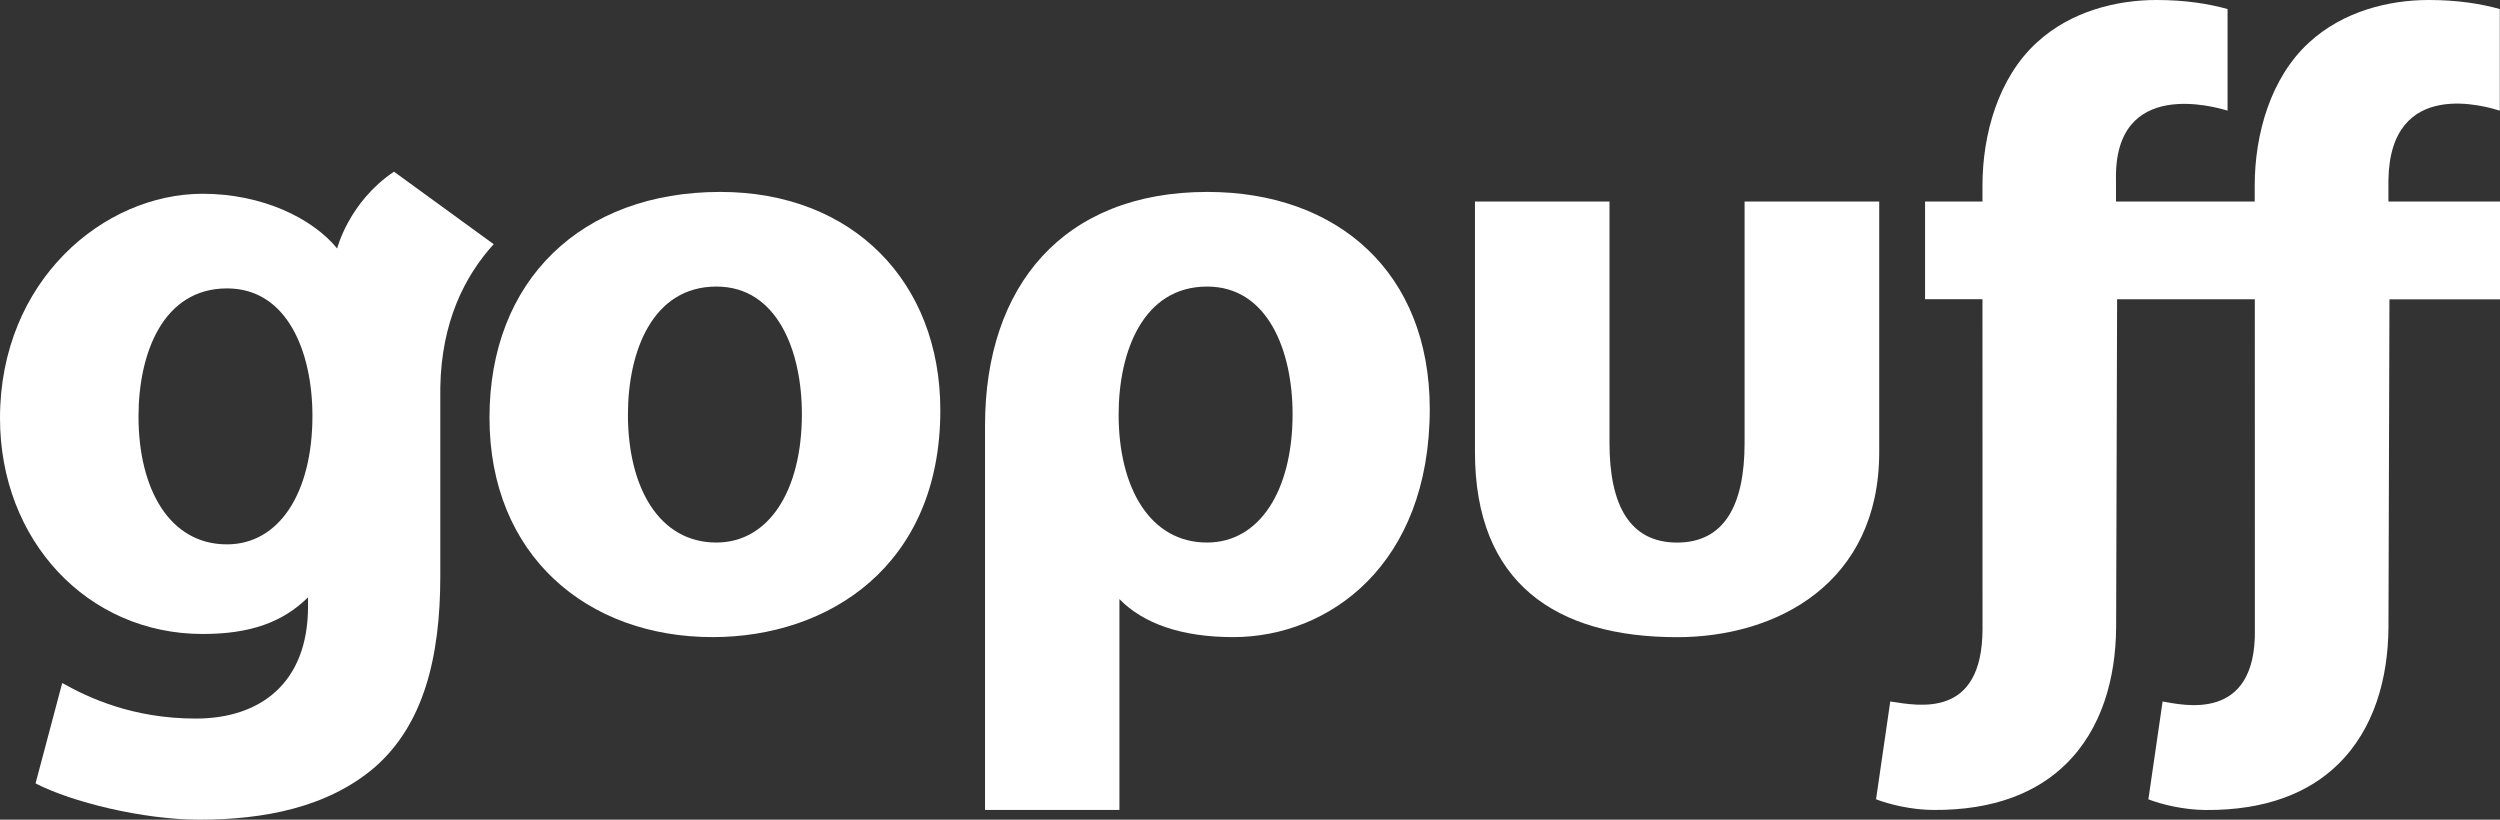
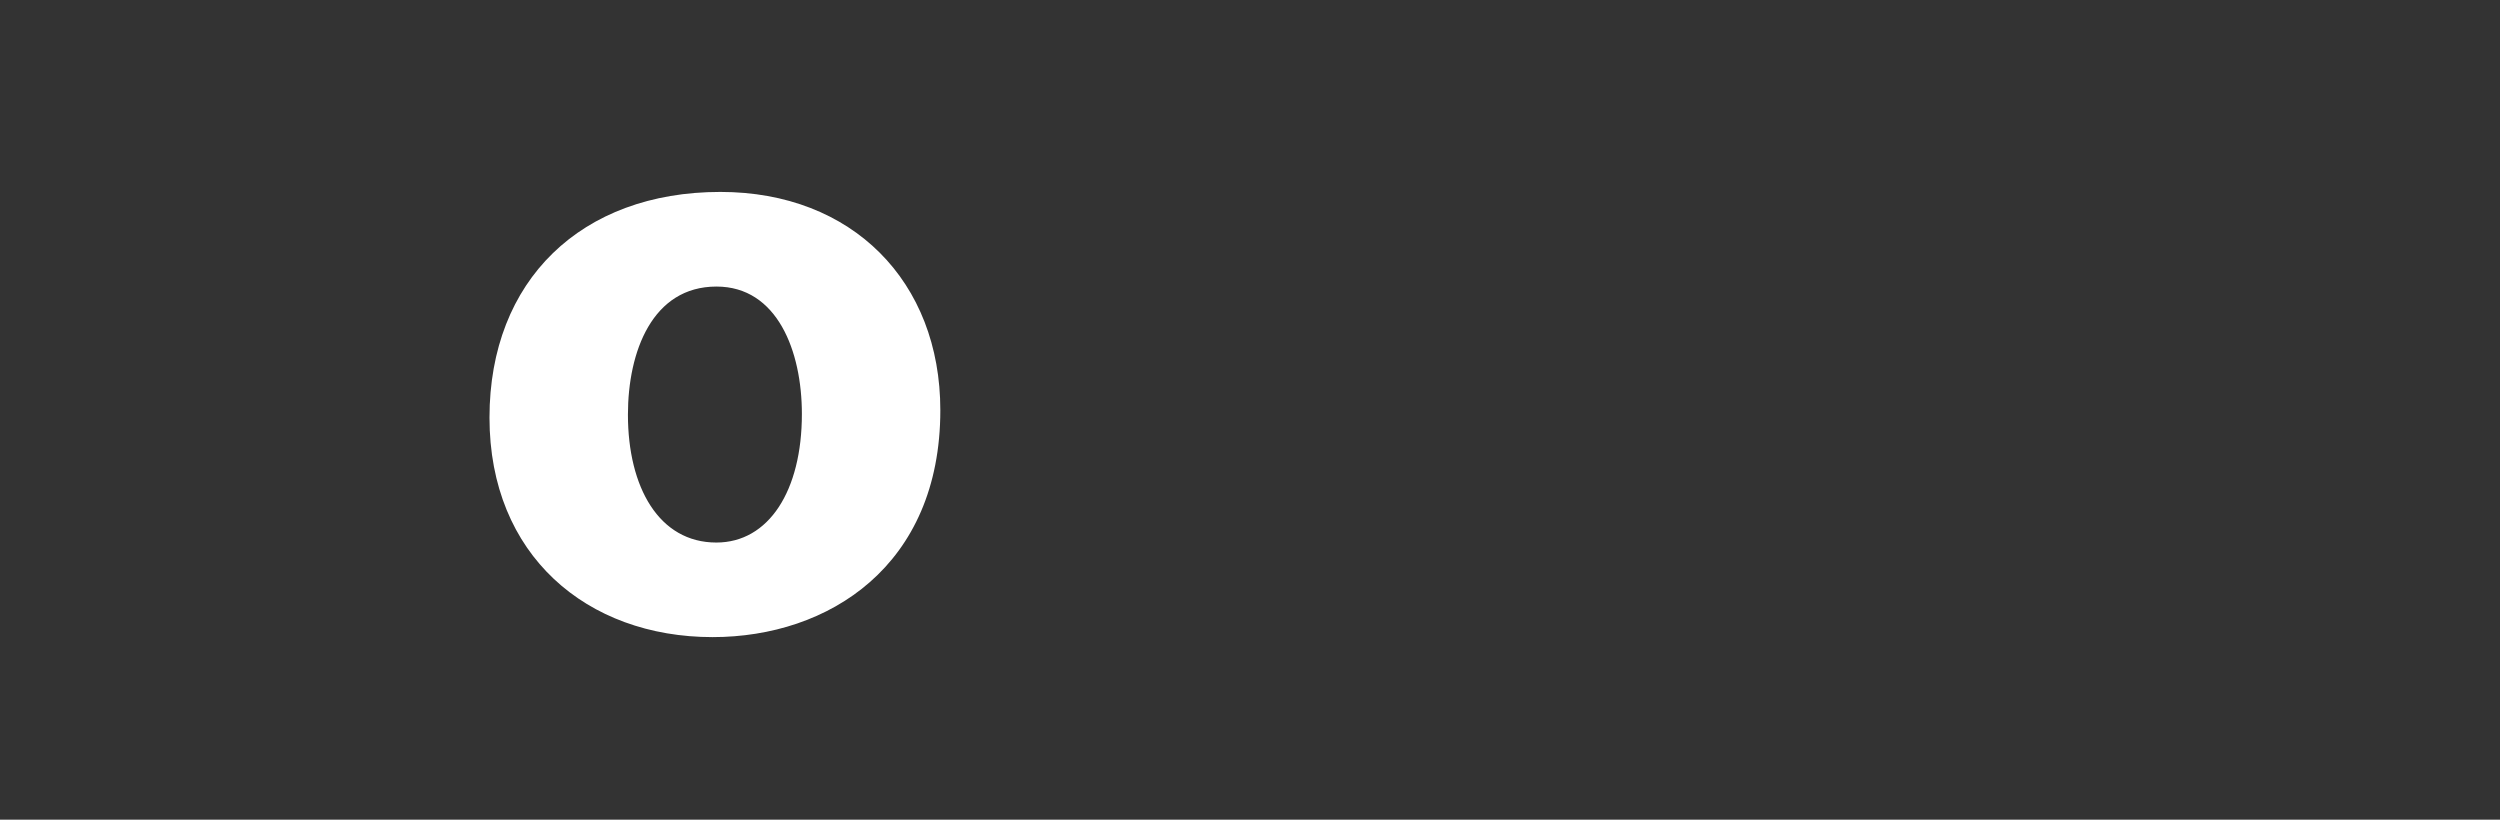
<svg xmlns="http://www.w3.org/2000/svg" width="122" height="40" viewBox="0 0 122 40" fill="none">
  <rect x="0" y="0" width="122" height="40" fill="#333333" stroke="none" />
-   <path d="M85.136 9.835V21.614C85.136 24.655 84.148 26.476 81.84 26.478C79.531 26.476 78.543 24.655 78.543 21.614V9.835H71.978V22.06C71.978 28.452 75.921 31.094 81.842 31.094C86.723 31.094 91.706 28.452 91.706 22.06V9.835H85.136Z" fill="white" />
  <path d="M35.153 9.366C28.375 9.366 23.887 13.671 23.887 20.381C23.887 27.094 28.64 31.091 34.775 31.091C40.431 31.091 45.888 27.617 45.888 20.02C45.89 13.744 41.6 9.366 35.153 9.366ZM34.957 26.476C32.162 26.476 30.643 23.785 30.643 20.235C30.643 17.152 31.837 13.984 34.964 13.984C37.933 13.984 39.132 17.136 39.132 20.202C39.132 23.952 37.514 26.476 34.957 26.476Z" fill="white" />
-   <path d="M19.226 8.378C17.023 9.857 16.453 12.126 16.453 12.126C15.247 10.647 12.79 9.456 9.893 9.456C5.051 9.456 0 13.704 0 20.409C0 26.36 4.251 30.938 9.893 30.938C12.214 30.938 13.795 30.367 15.032 29.15C15.032 29.15 15.032 29.436 15.032 29.591C15.032 33.37 12.661 35.066 9.56 35.066C6.517 35.066 4.359 34.078 3.036 33.33L1.735 38.229C3.474 39.132 6.948 40 9.733 40C12.836 40 15.97 39.422 18.281 37.448C20.671 35.363 21.487 32.094 21.487 28.098V18.909C21.54 15.716 22.674 13.477 24.092 11.916L19.226 8.378ZM11.072 26.565C8.278 26.565 6.759 23.874 6.759 20.324C6.759 17.242 7.953 14.074 11.08 14.074C14.049 14.074 15.247 17.225 15.247 20.291C15.247 24.042 13.63 26.565 11.072 26.565Z" fill="white" />
-   <path d="M58.92 9.366C51.881 9.366 48.07 13.961 48.07 20.758V39.524H54.628V29.235C55.788 30.429 57.661 31.091 60.181 31.091C64.872 31.091 69.772 27.537 69.772 19.956C69.77 13.324 65.305 9.366 58.92 9.366ZM58.903 26.476C56.109 26.476 54.589 23.785 54.589 20.235C54.589 17.152 55.783 13.984 58.91 13.984C61.879 13.984 63.078 17.136 63.078 20.202C63.078 23.952 61.461 26.476 58.903 26.476Z" fill="white" />
-   <path d="M121.99 5.399V0.441C121.079 0.189 119.954 0 118.516 0C116.593 0 114.342 0.542 112.679 2.078C110.806 3.793 110.03 6.55 110.03 9.048V9.835H103.26V8.781C103.154 3.76 108.133 5.227 108.705 5.399V0.441C107.793 0.189 106.669 0 105.231 0C103.307 0 101.056 0.542 99.393 2.078C97.52 3.793 96.745 6.55 96.745 9.048V9.835H93.943V14.602H96.745L96.747 30.676C96.747 35.087 93.63 34.445 92.245 34.231L91.551 39.005C92.211 39.259 93.283 39.519 94.34 39.526C97.314 39.547 99.412 38.665 100.815 37.288C102.585 35.554 103.248 33.08 103.267 30.624L103.315 14.605H110.035L110.038 30.679C110.126 35.325 106.454 34.382 105.535 34.233L104.841 39.007C105.501 39.262 106.573 39.521 107.631 39.528C110.602 39.55 112.703 38.667 114.105 37.29C115.875 35.556 116.538 33.082 116.557 30.627L116.605 14.607H122V9.835H116.555V8.781C116.638 3.715 121.416 5.227 121.99 5.399Z" fill="white" />
</svg>